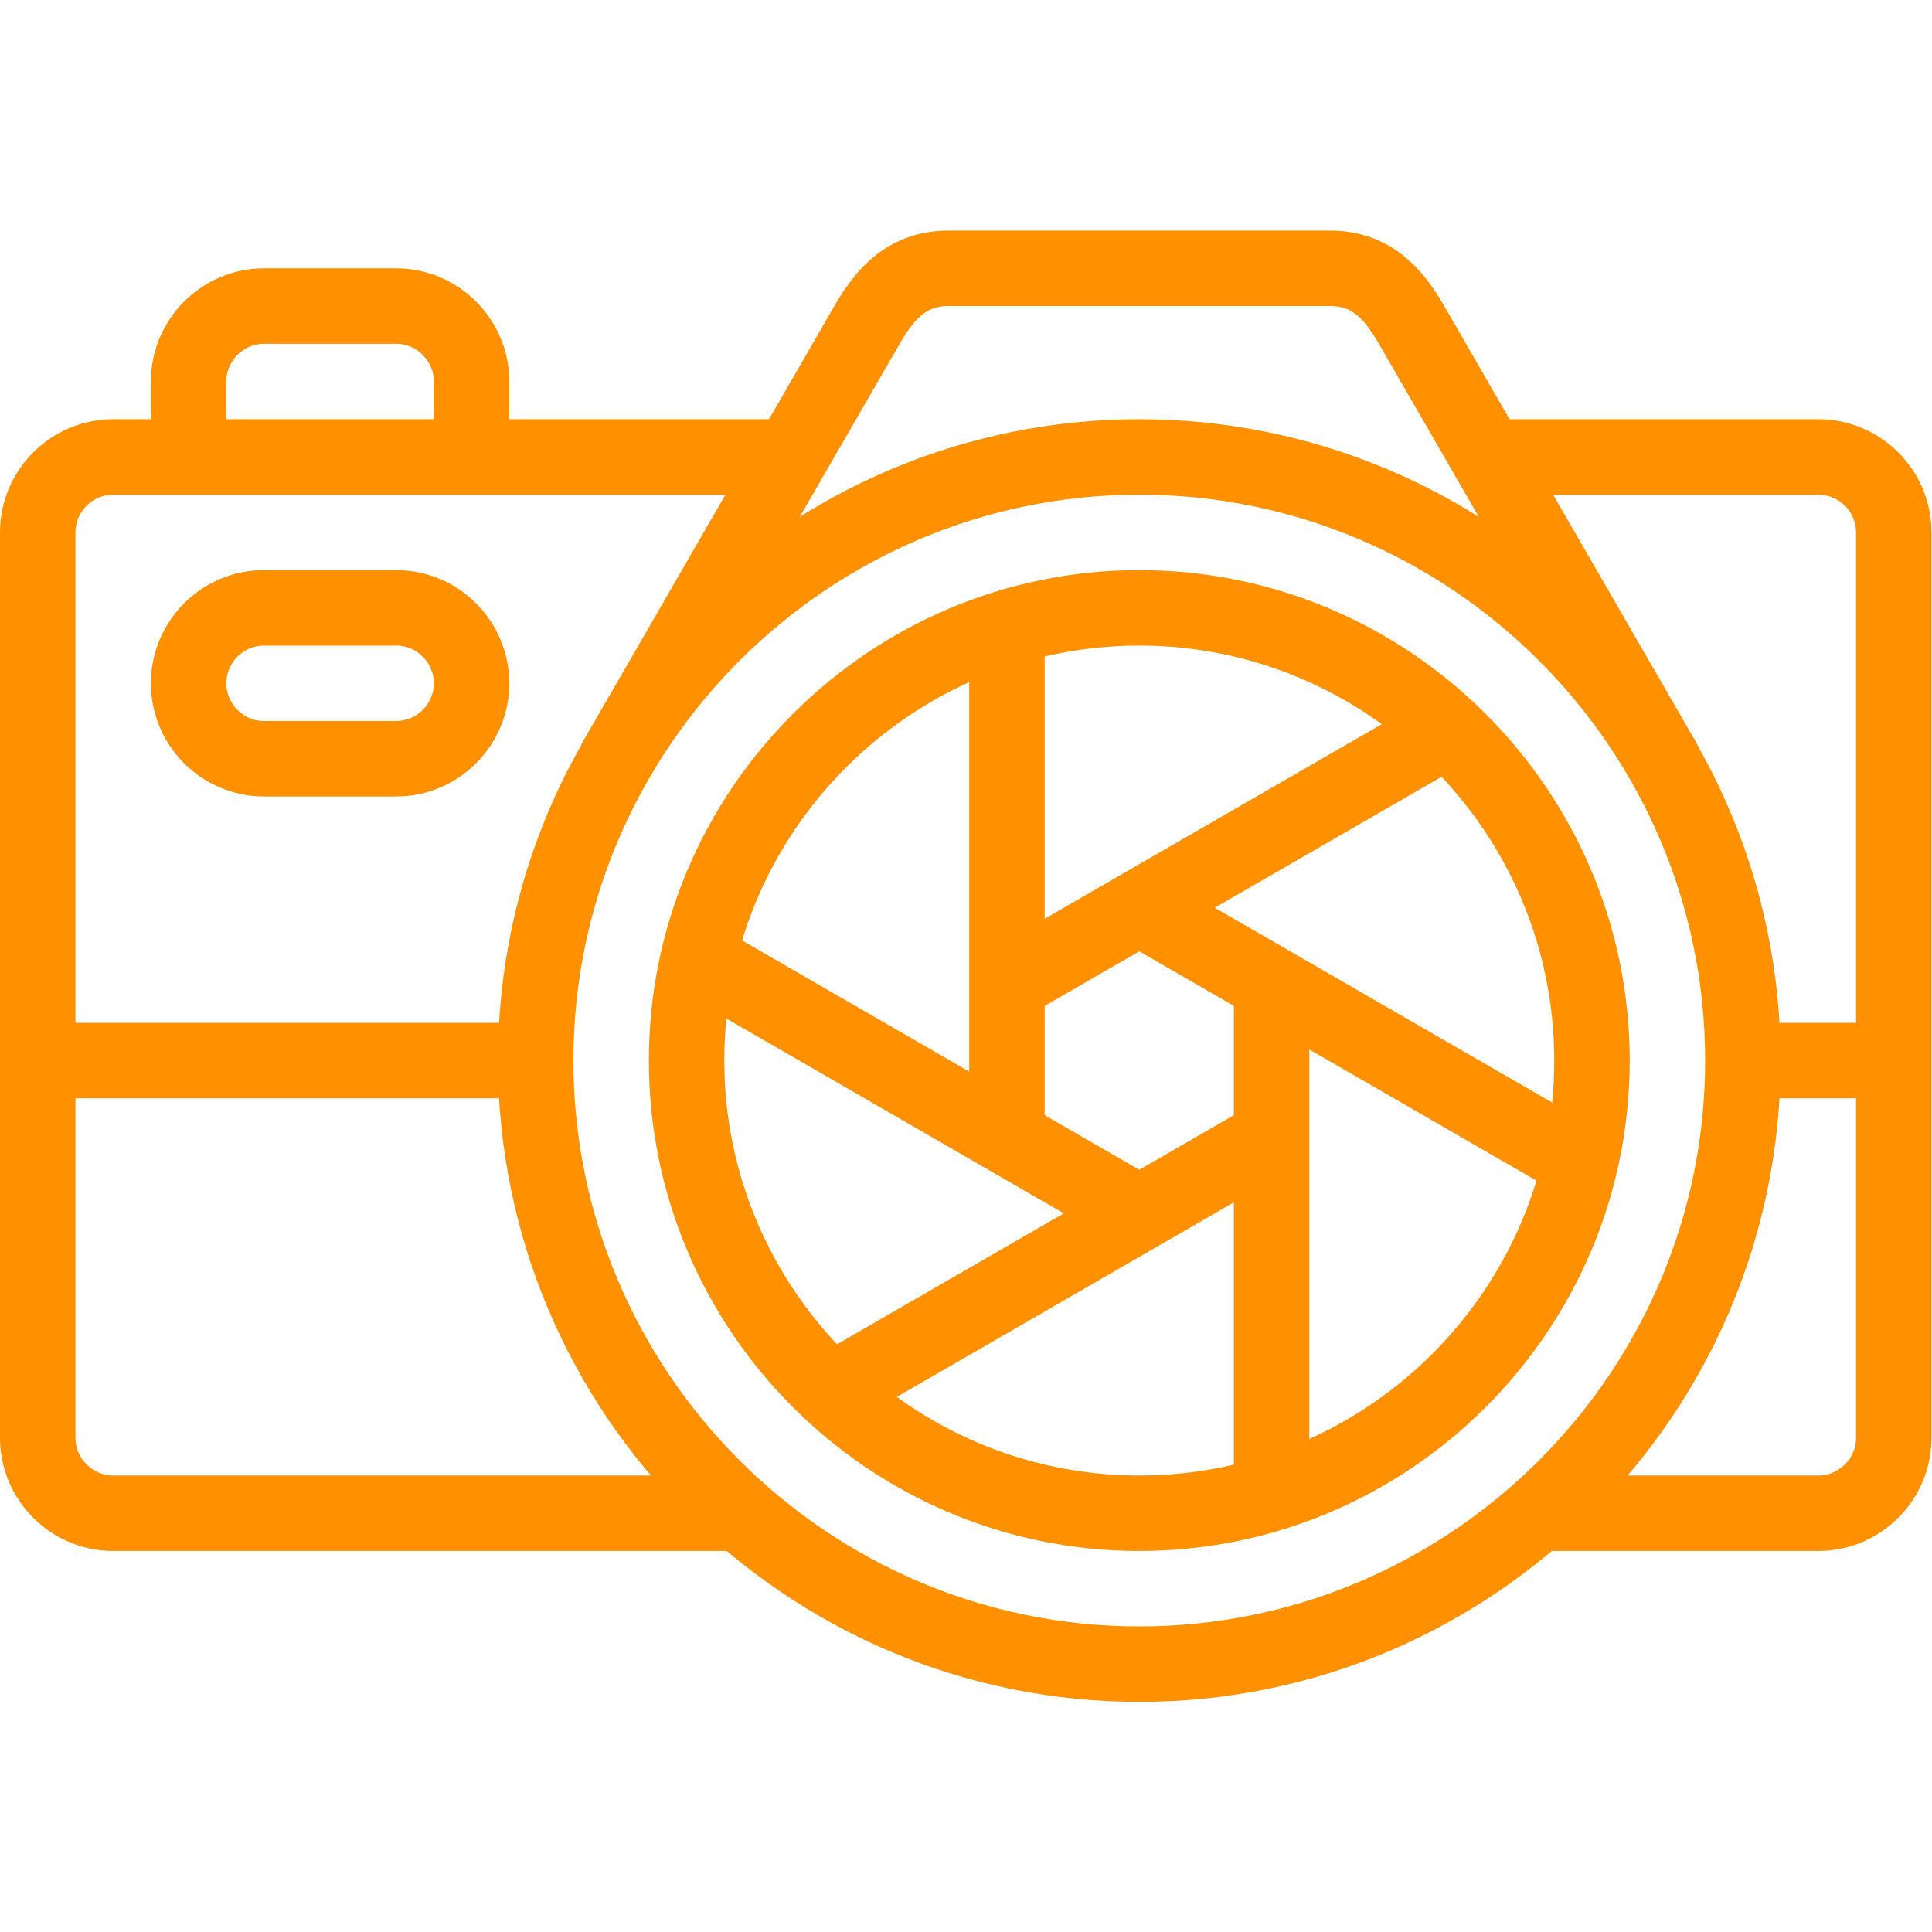
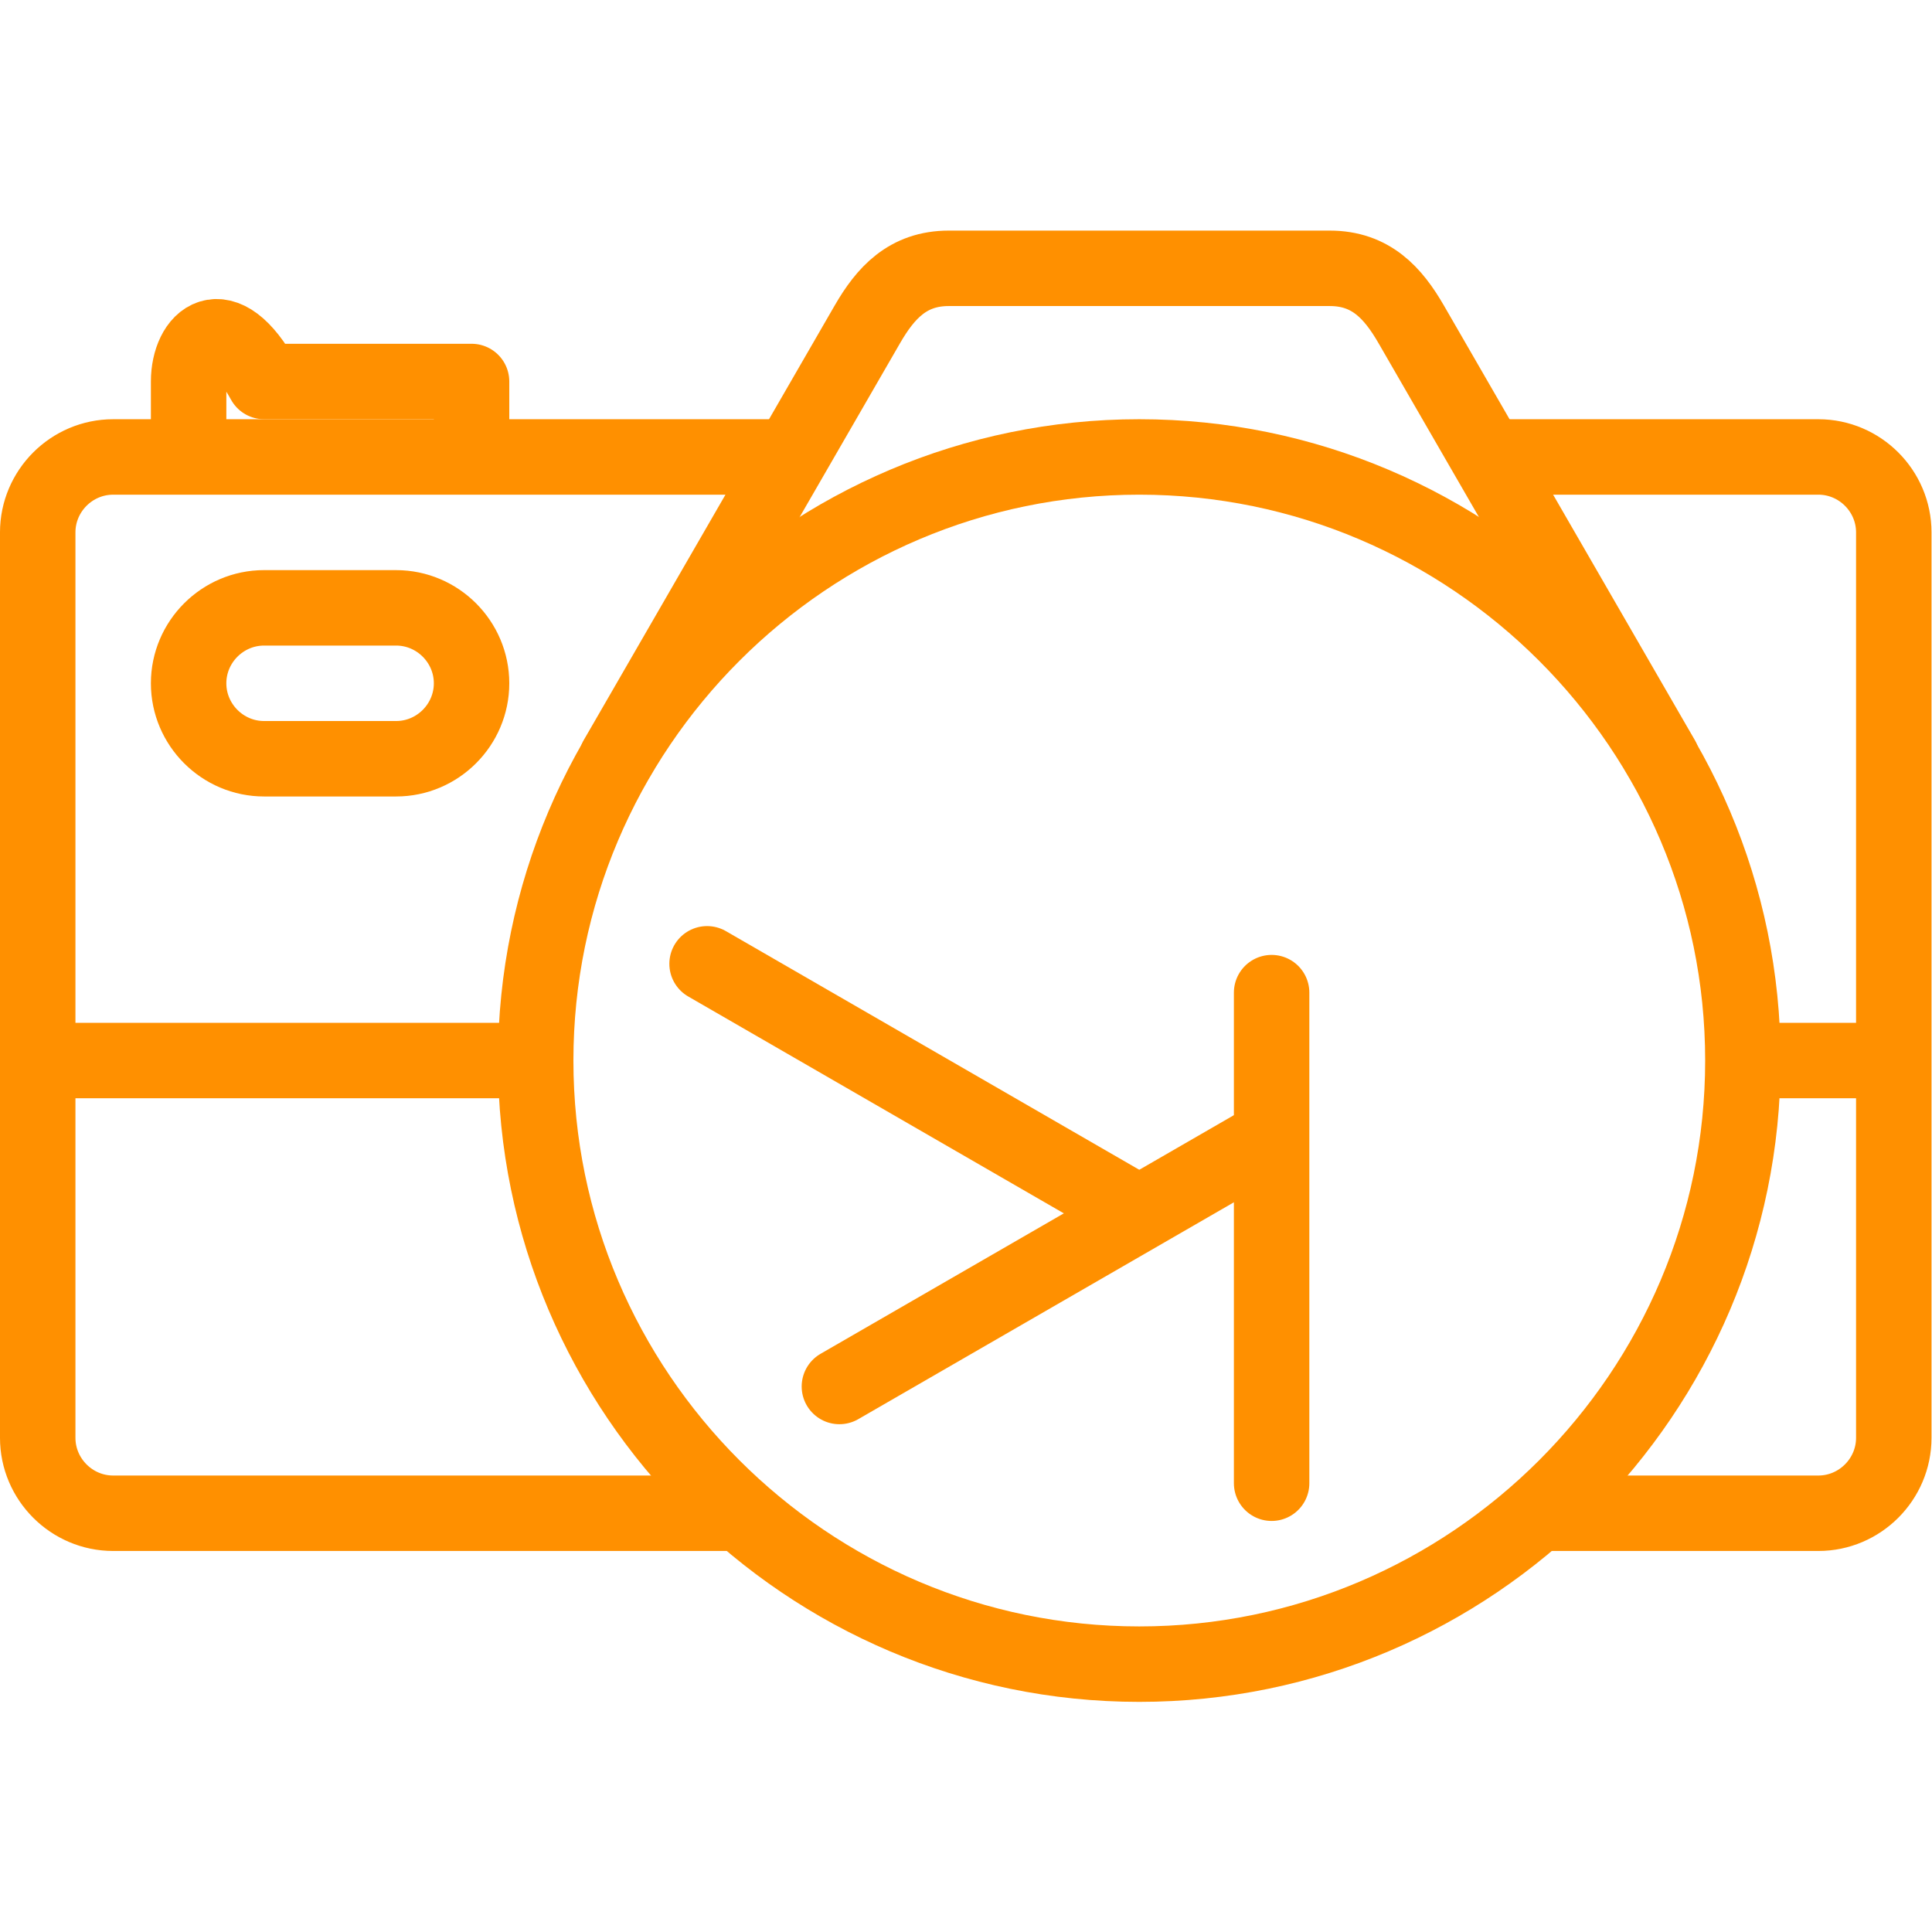
<svg xmlns="http://www.w3.org/2000/svg" version="1.1" id="svg2490" xml:space="preserve" width="682.667" height="682.667" viewBox="0 0 682.667 682.667">
  <defs id="defs2494">
    <clipPath clipPathUnits="userSpaceOnUse" id="clipPath2504">
      <path d="M 0,512 H 512 V 0 H 0 Z" id="path2502" />
    </clipPath>
  </defs>
  <g id="g2496" transform="matrix(1.333,0,0,-1.333,0,682.667)">
    <g id="g2498">
      <g id="g2500" clip-path="url(#clipPath2504)">
        <g id="g2506" transform="translate(301.999,71.002)">
          <path d="M 0,0 C 88.125,0 160,71.875 160,160 160,248.125 88.125,320 0,320 -88.125,320 -160,248.125 -160,160 -160,71.875 -88.125,0 0,0 Z" style="fill:none;stroke:#ff9000;stroke-width:20;stroke-linecap:round;stroke-linejoin:round;stroke-miterlimit:22.926;stroke-dasharray:none;stroke-opacity:1" id="path2508" />
        </g>
        <g id="g2510" transform="translate(301.999,111.002)">
-           <path d="M 0,0 C 66.094,0 120,53.906 120,120 120,186.094 66.094,240 0,240 -66.094,240 -120,186.094 -120,120 -120,53.906 -66.094,0 0,0 Z" style="fill:none;stroke:#ff9000;stroke-width:20;stroke-linecap:round;stroke-linejoin:round;stroke-miterlimit:22.926;stroke-dasharray:none;stroke-opacity:1" id="path2512" />
-         </g>
+           </g>
        <g id="g2514" transform="translate(163.435,311.001)">
          <path d="m 0,0 66.484,115.153 c 4.812,8.335 10.702,14.848 21.58,14.848 h 101 c 10.878,0 16.769,-6.513 21.581,-14.848 L 277.128,0" style="fill:none;stroke:#ff9000;stroke-width:20;stroke-linecap:round;stroke-linejoin:round;stroke-miterlimit:22.926;stroke-dasharray:none;stroke-opacity:1" id="path2516" />
        </g>
        <g id="g2518" transform="translate(396.017,391.001)">
          <path d="m 0,0 h 85.982 c 11,0 20,-9 20,-19.999 V -260 c 0,-10.999 -9.001,-20 -20,-20 H 13.44 m -215.382,0 h -164.076 c -10.999,0 -20,9 -20,20 v 240.001 c 0,11 9,19.999 20,19.999 h 177.516" style="fill:none;stroke:#ff9000;stroke-width:20;stroke-linecap:round;stroke-linejoin:round;stroke-miterlimit:22.926;stroke-dasharray:none;stroke-opacity:1" id="path2520" />
        </g>
        <g id="g2522" transform="translate(124.999,396.001)">
-           <path d="M 0,0 V 15.001 C 0,26.001 -9.001,35 -20,35 H -55 C -66,35 -75,26 -75,15.001 V 0" style="fill:none;stroke:#ff9000;stroke-width:20;stroke-linecap:round;stroke-linejoin:round;stroke-miterlimit:22.926;stroke-dasharray:none;stroke-opacity:1" id="path2524" />
+           <path d="M 0,0 V 15.001 H -55 C -66,35 -75,26 -75,15.001 V 0" style="fill:none;stroke:#ff9000;stroke-width:20;stroke-linecap:round;stroke-linejoin:round;stroke-miterlimit:22.926;stroke-dasharray:none;stroke-opacity:1" id="path2524" />
        </g>
        <g id="g2526" transform="translate(69.999,351.001)">
          <path d="M 0,0 H 35 C 46,0 55,-9 55,-20 55,-31 46,-40 35,-40 H 0 c -11,0 -20,9 -20,20 0,11 9,20 20,20 z" style="fill:none;stroke:#ff9000;stroke-width:20;stroke-linecap:round;stroke-linejoin:round;stroke-miterlimit:22.926;stroke-dasharray:none;stroke-opacity:1" id="path2528" />
        </g>
        <g id="g2530" transform="translate(136.999,231.002)">
          <path d="M 0,0 H -122" style="fill:none;stroke:#ff9000;stroke-width:20;stroke-linecap:round;stroke-linejoin:round;stroke-miterlimit:22.926;stroke-dasharray:none;stroke-opacity:1" id="path2532" />
        </g>
        <g id="g2534" transform="translate(466.999,231.002)">
          <path d="M 0,0 H 30" style="fill:none;stroke:#ff9000;stroke-width:20;stroke-linecap:round;stroke-linejoin:round;stroke-miterlimit:22.926;stroke-dasharray:none;stroke-opacity:1" id="path2536" />
        </g>
        <g id="g2538" transform="translate(337.076,249.004)">
          <path d="M 0,0 V -130.045" style="fill:none;stroke:#ff9000;stroke-width:20;stroke-linecap:round;stroke-linejoin:round;stroke-miterlimit:22.926;stroke-dasharray:none;stroke-opacity:1" id="path2540" />
        </g>
        <g id="g2542" transform="translate(303.947,270.381)">
-           <path d="M 0,0 112.622,-65.022" style="fill:none;stroke:#ff9000;stroke-width:20;stroke-linecap:round;stroke-linejoin:round;stroke-miterlimit:22.926;stroke-dasharray:none;stroke-opacity:1" id="path2544" />
-         </g>
+           </g>
        <g id="g2546" transform="translate(268.87,252.379)">
-           <path d="M 0,0 112.621,65.021" style="fill:none;stroke:#ff9000;stroke-width:20;stroke-linecap:round;stroke-linejoin:round;stroke-miterlimit:22.926;stroke-dasharray:none;stroke-opacity:1" id="path2548" />
-         </g>
+           </g>
        <g id="g2550" transform="translate(266.921,213)">
-           <path d="M 0,0 V 130.044" style="fill:none;stroke:#ff9000;stroke-width:20;stroke-linecap:round;stroke-linejoin:round;stroke-miterlimit:22.926;stroke-dasharray:none;stroke-opacity:1" id="path2552" />
-         </g>
+           </g>
        <g id="g2554" transform="translate(300.051,191.622)">
          <path d="M 0,0 -112.622,65.022" style="fill:none;stroke:#ff9000;stroke-width:20;stroke-linecap:round;stroke-linejoin:round;stroke-miterlimit:22.926;stroke-dasharray:none;stroke-opacity:1" id="path2556" />
        </g>
        <g id="g2558" transform="translate(335.128,209.624)">
          <path d="M 0,0 -112.622,-65.021" style="fill:none;stroke:#ff9000;stroke-width:20;stroke-linecap:round;stroke-linejoin:round;stroke-miterlimit:22.926;stroke-dasharray:none;stroke-opacity:1" id="path2560" />
        </g>
      </g>
    </g>
  </g>
</svg>